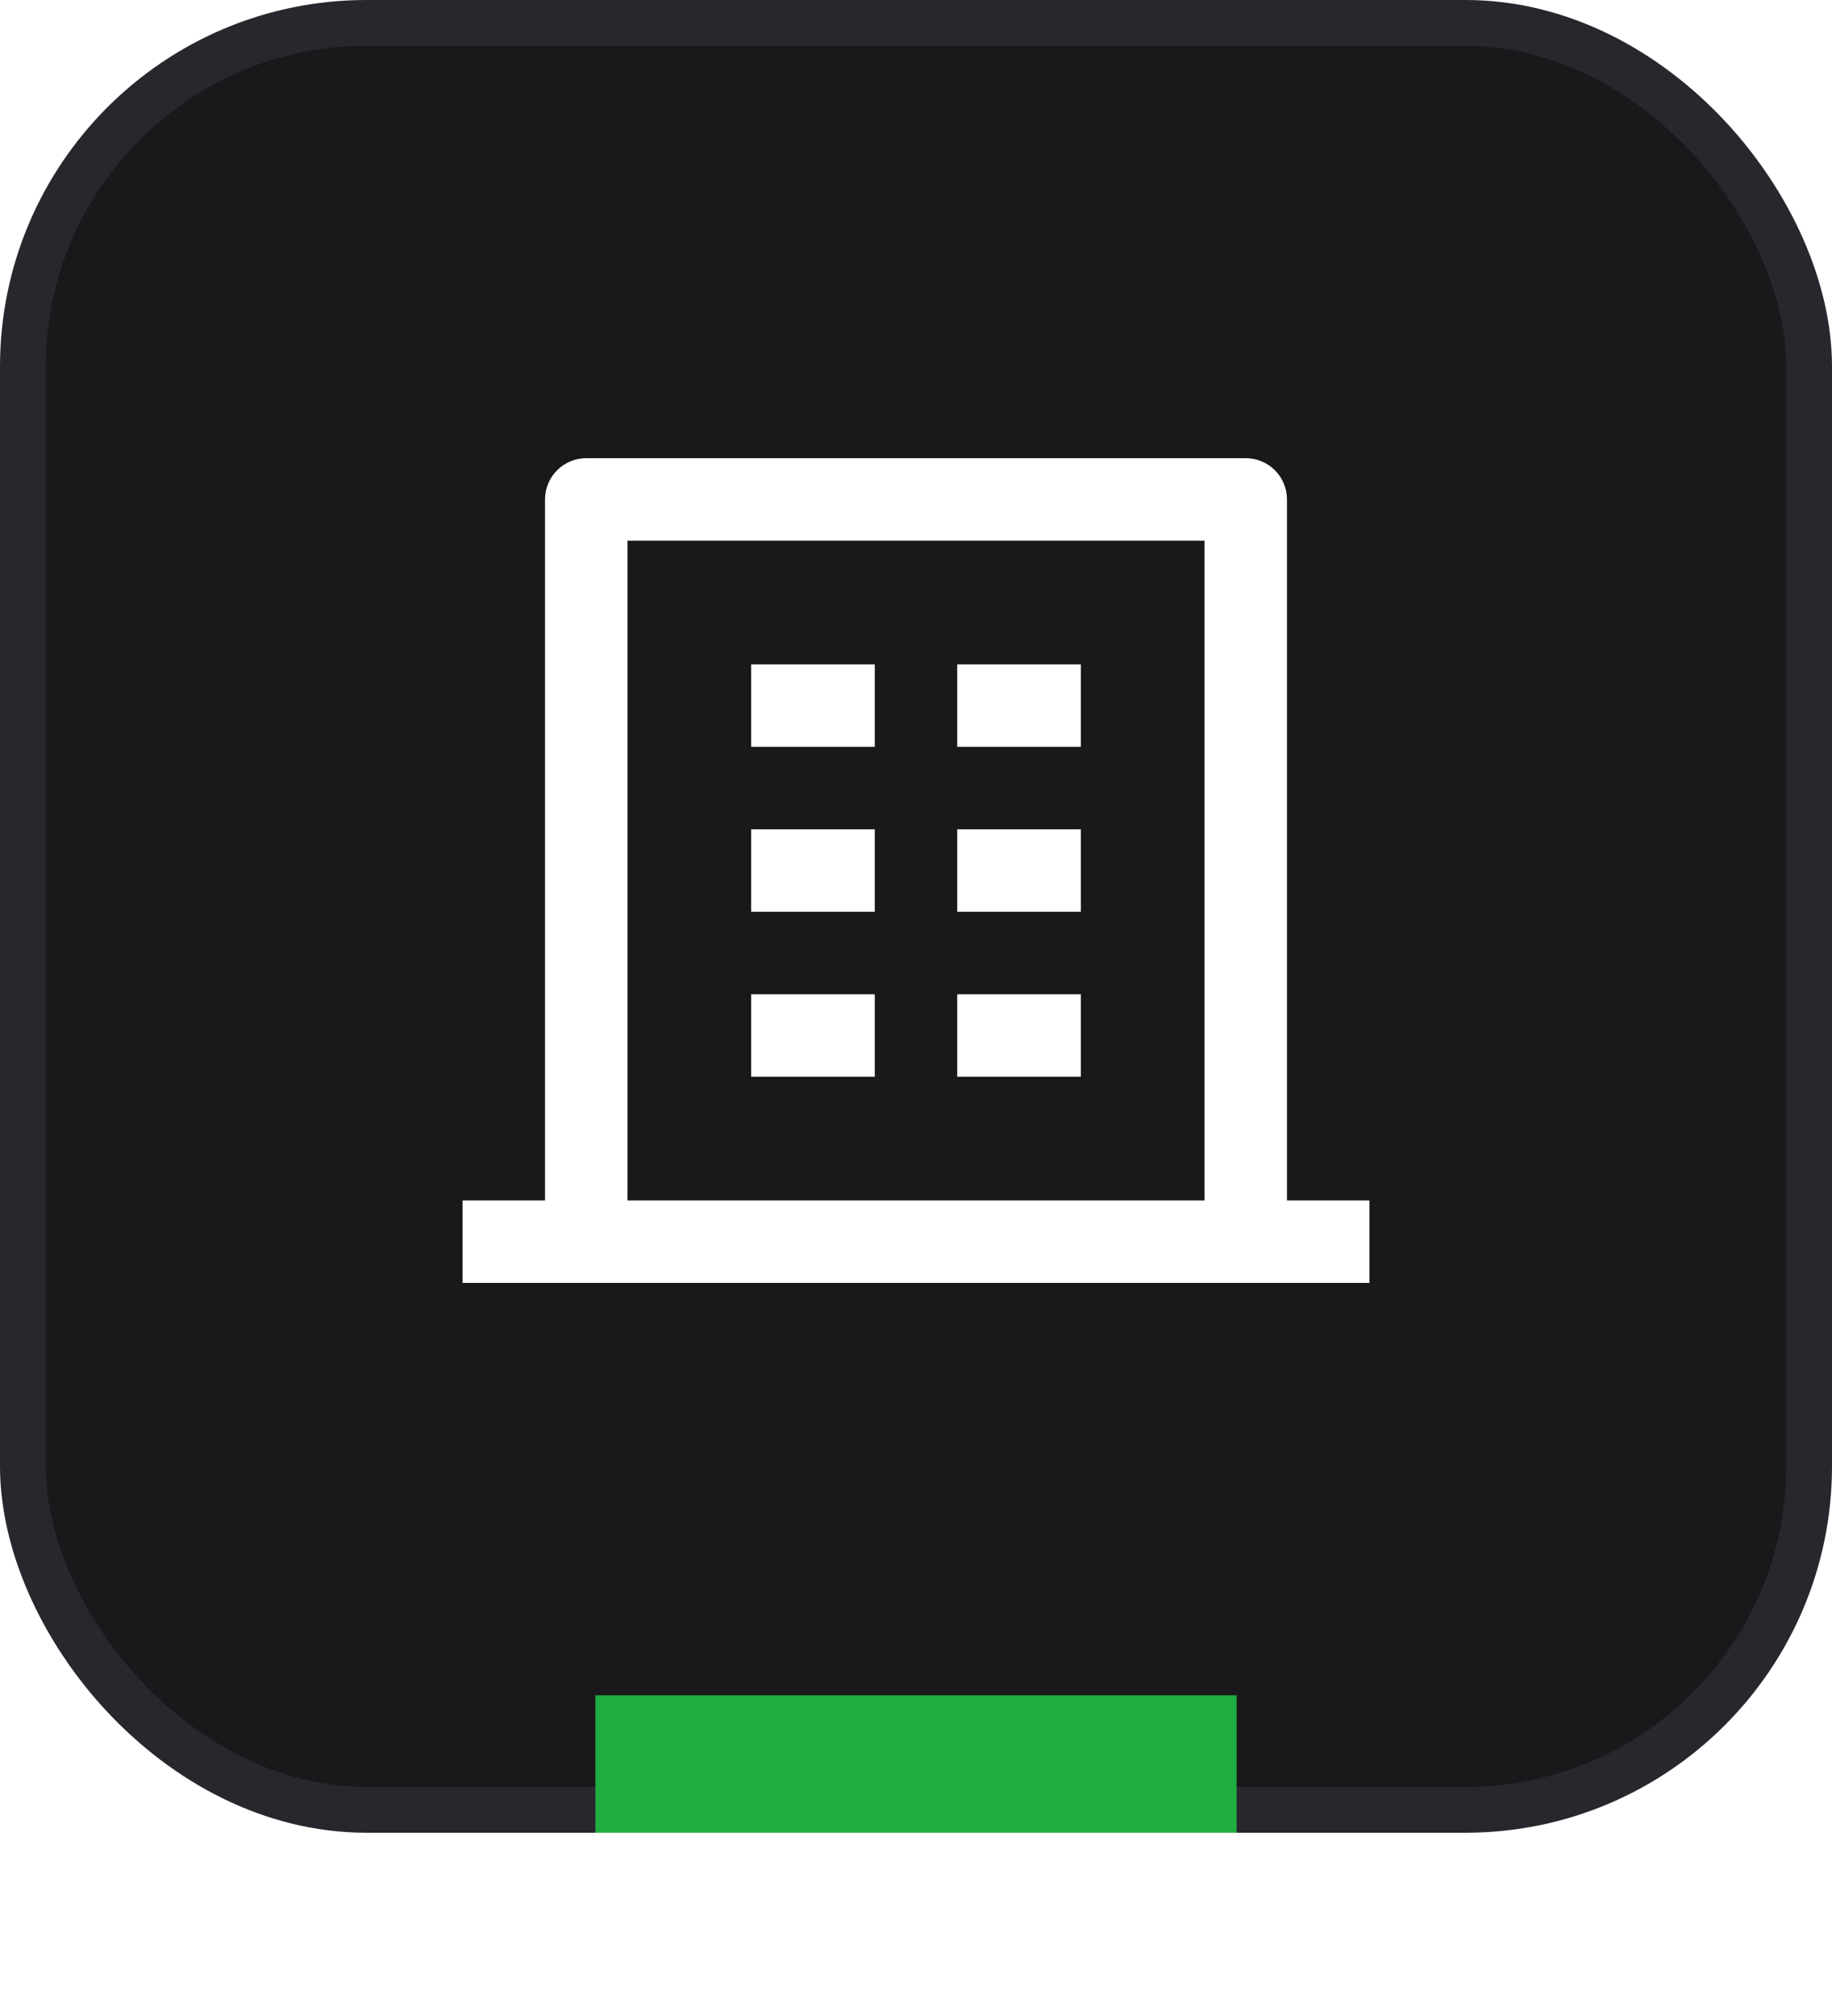
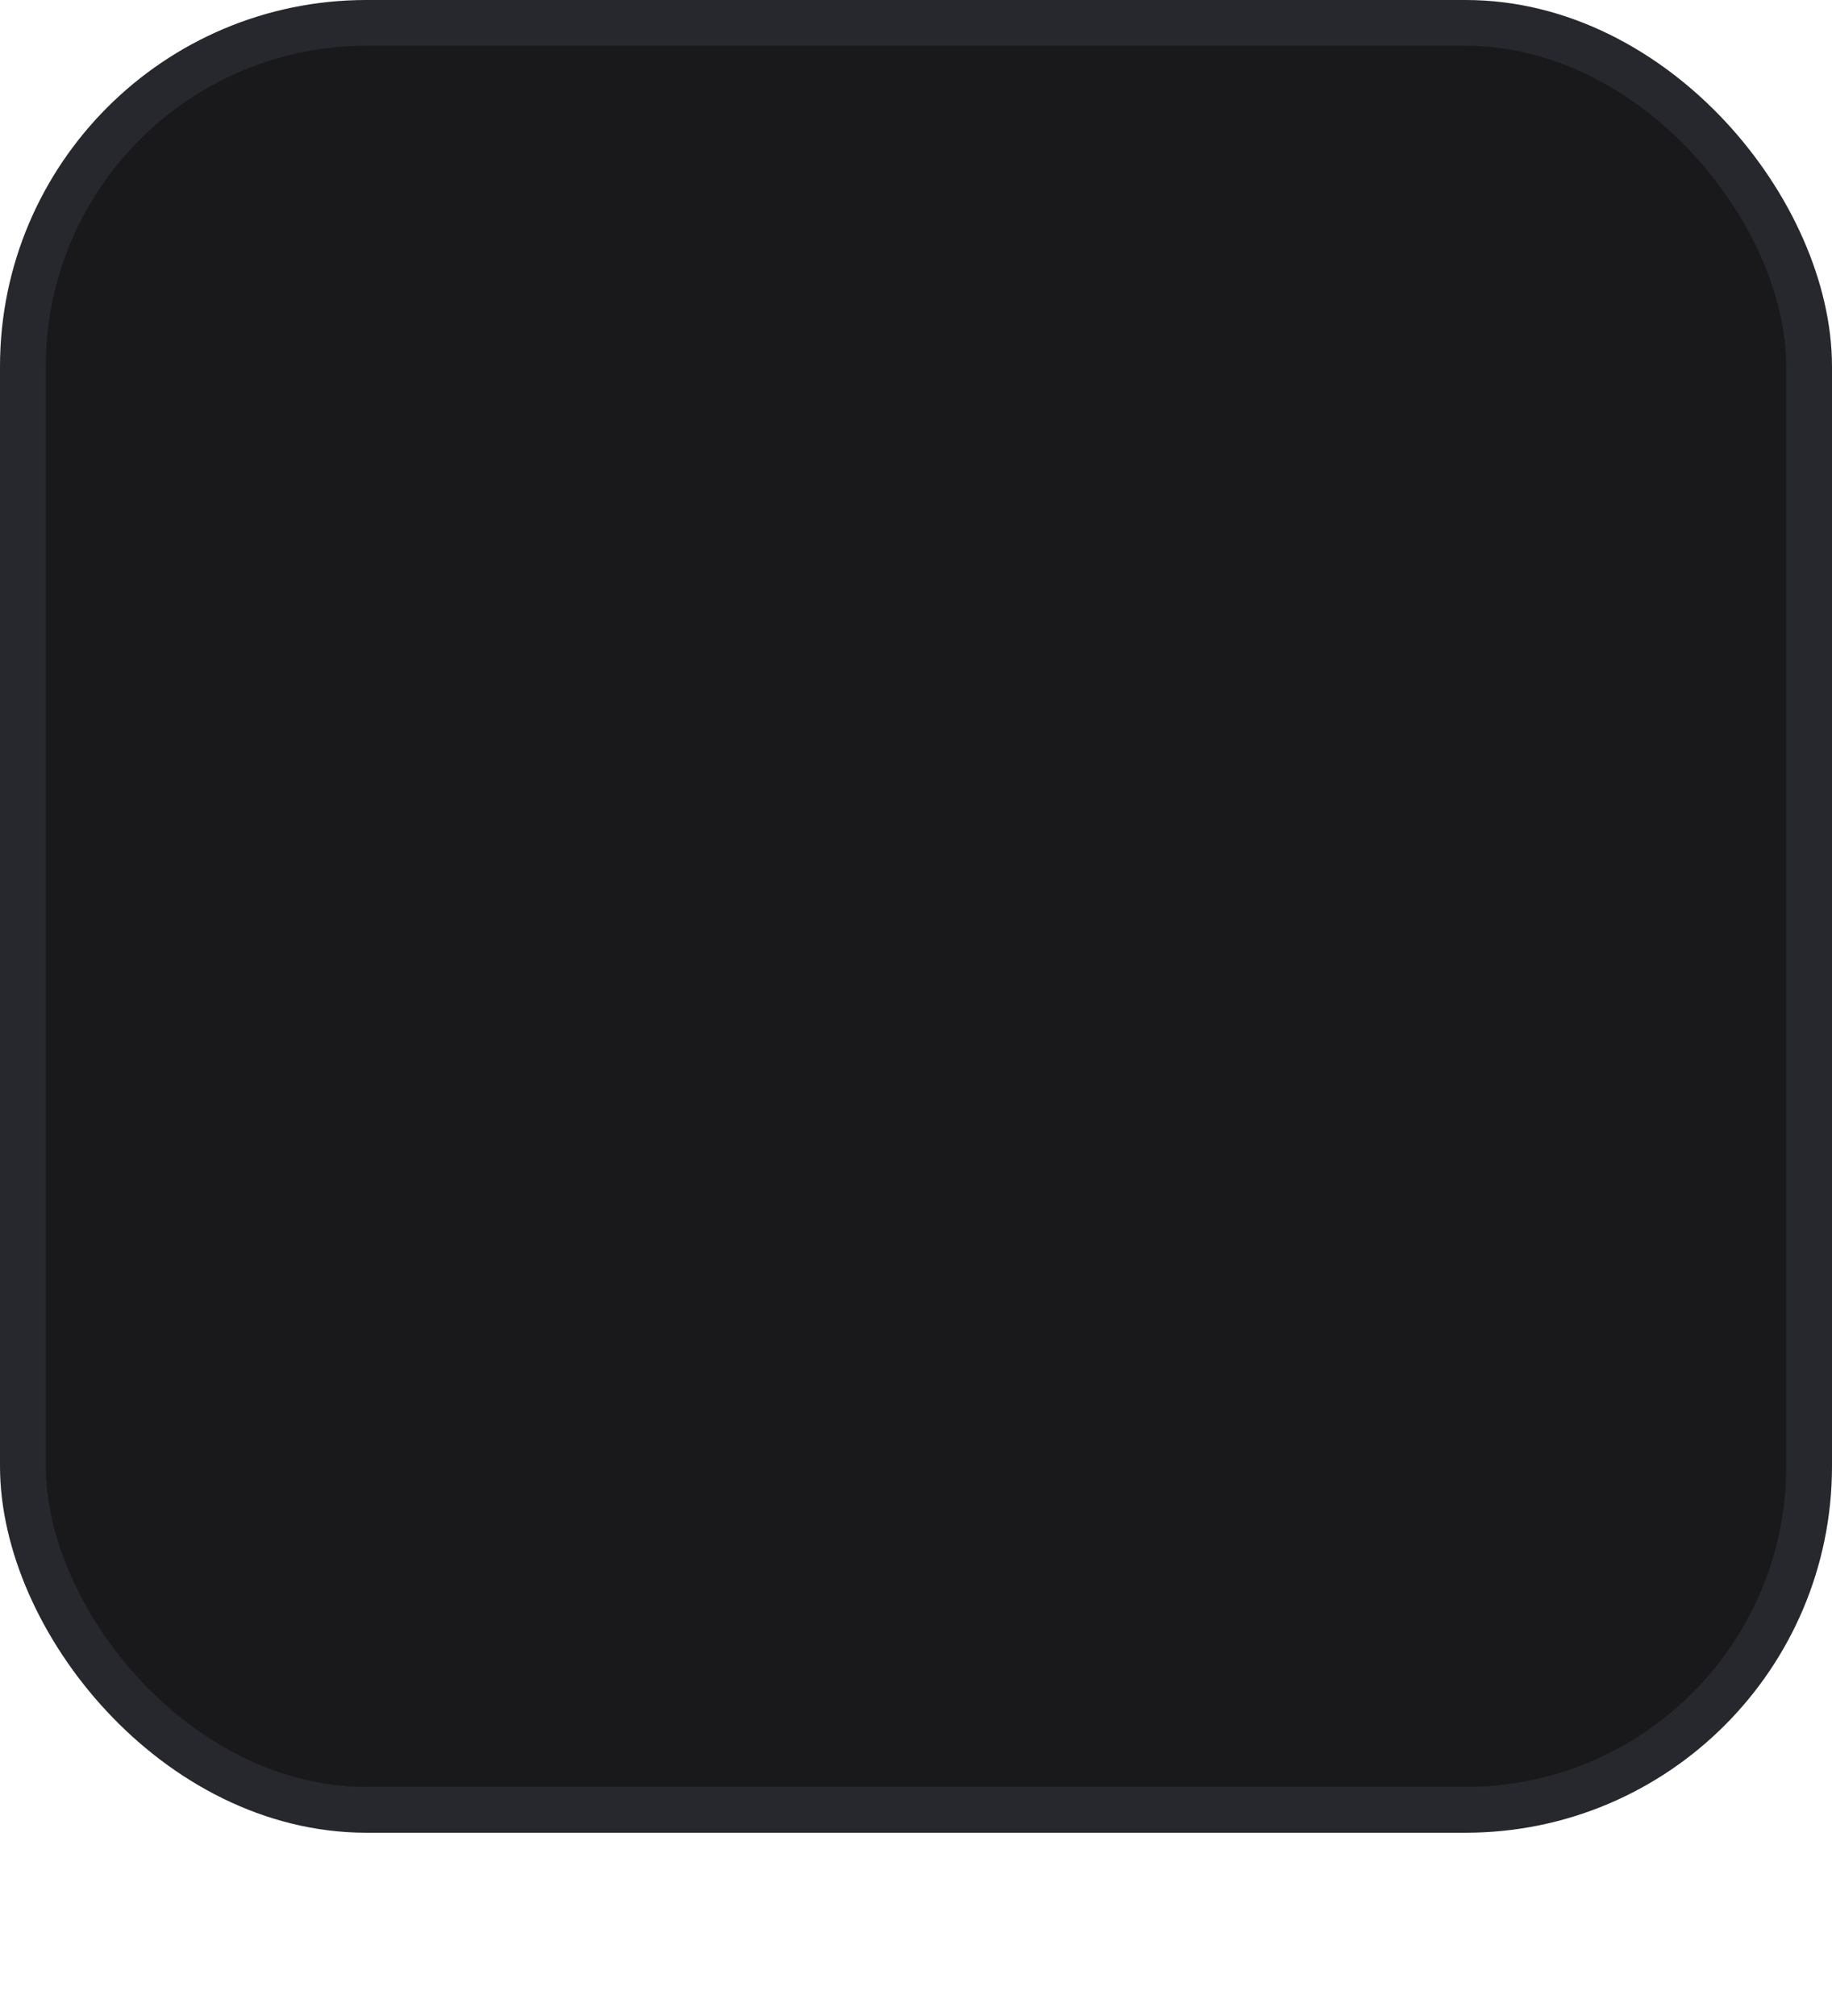
<svg xmlns="http://www.w3.org/2000/svg" width="40" height="44" viewBox="0 0 40 44" fill="none">
  <rect x="0.5" y="0.5" width="39" height="39" rx="7.5" fill="#19181A" stroke="#26282D" />
-   <path d="M28.1 26.2H29.9V28H10.1V26.2H11.9V10.9C11.9 10.661 11.995 10.432 12.164 10.264C12.332 10.095 12.561 10 12.8 10H27.2C27.439 10 27.668 10.095 27.837 10.264C28.005 10.432 28.1 10.661 28.1 10.9V26.2ZM26.3 26.2V11.8H13.7V26.2H26.3ZM16.4 18.1H19.1V19.9H16.4V18.1ZM16.4 14.5H19.1V16.3H16.4V14.5ZM16.4 21.7H19.1V23.5H16.4V21.7ZM20.9 21.7H23.6V23.5H20.9V21.7ZM20.9 18.1H23.6V19.9H20.9V18.1ZM20.9 14.5H23.6V16.3H20.9V14.5Z" fill="white" />
  <g filter="url(#filter0_d_170326_89677)">
-     <rect x="13" y="37" width="14" height="3" fill="#20AE42" />
-   </g>
+     </g>
  <defs>
    <filter id="filter0_d_170326_89677" x="9.9" y="33.9" width="20.2" height="9.2" filterUnits="userSpaceOnUse" color-interpolation-filters="sRGB">
      <feFlood flood-opacity="0" result="BackgroundImageFix" />
      <feColorMatrix in="SourceAlpha" type="matrix" values="0 0 0 0 0 0 0 0 0 0 0 0 0 0 0 0 0 0 127 0" result="hardAlpha" />
      <feOffset />
      <feGaussianBlur stdDeviation="1.55" />
      <feComposite in2="hardAlpha" operator="out" />
      <feColorMatrix type="matrix" values="0 0 0 0 0.125 0 0 0 0 0.682 0 0 0 0 0.259 0 0 0 1 0" />
      <feBlend mode="normal" in2="BackgroundImageFix" result="effect1_dropShadow_170326_89677" />
      <feBlend mode="normal" in="SourceGraphic" in2="effect1_dropShadow_170326_89677" result="shape" />
    </filter>
  </defs>
</svg>